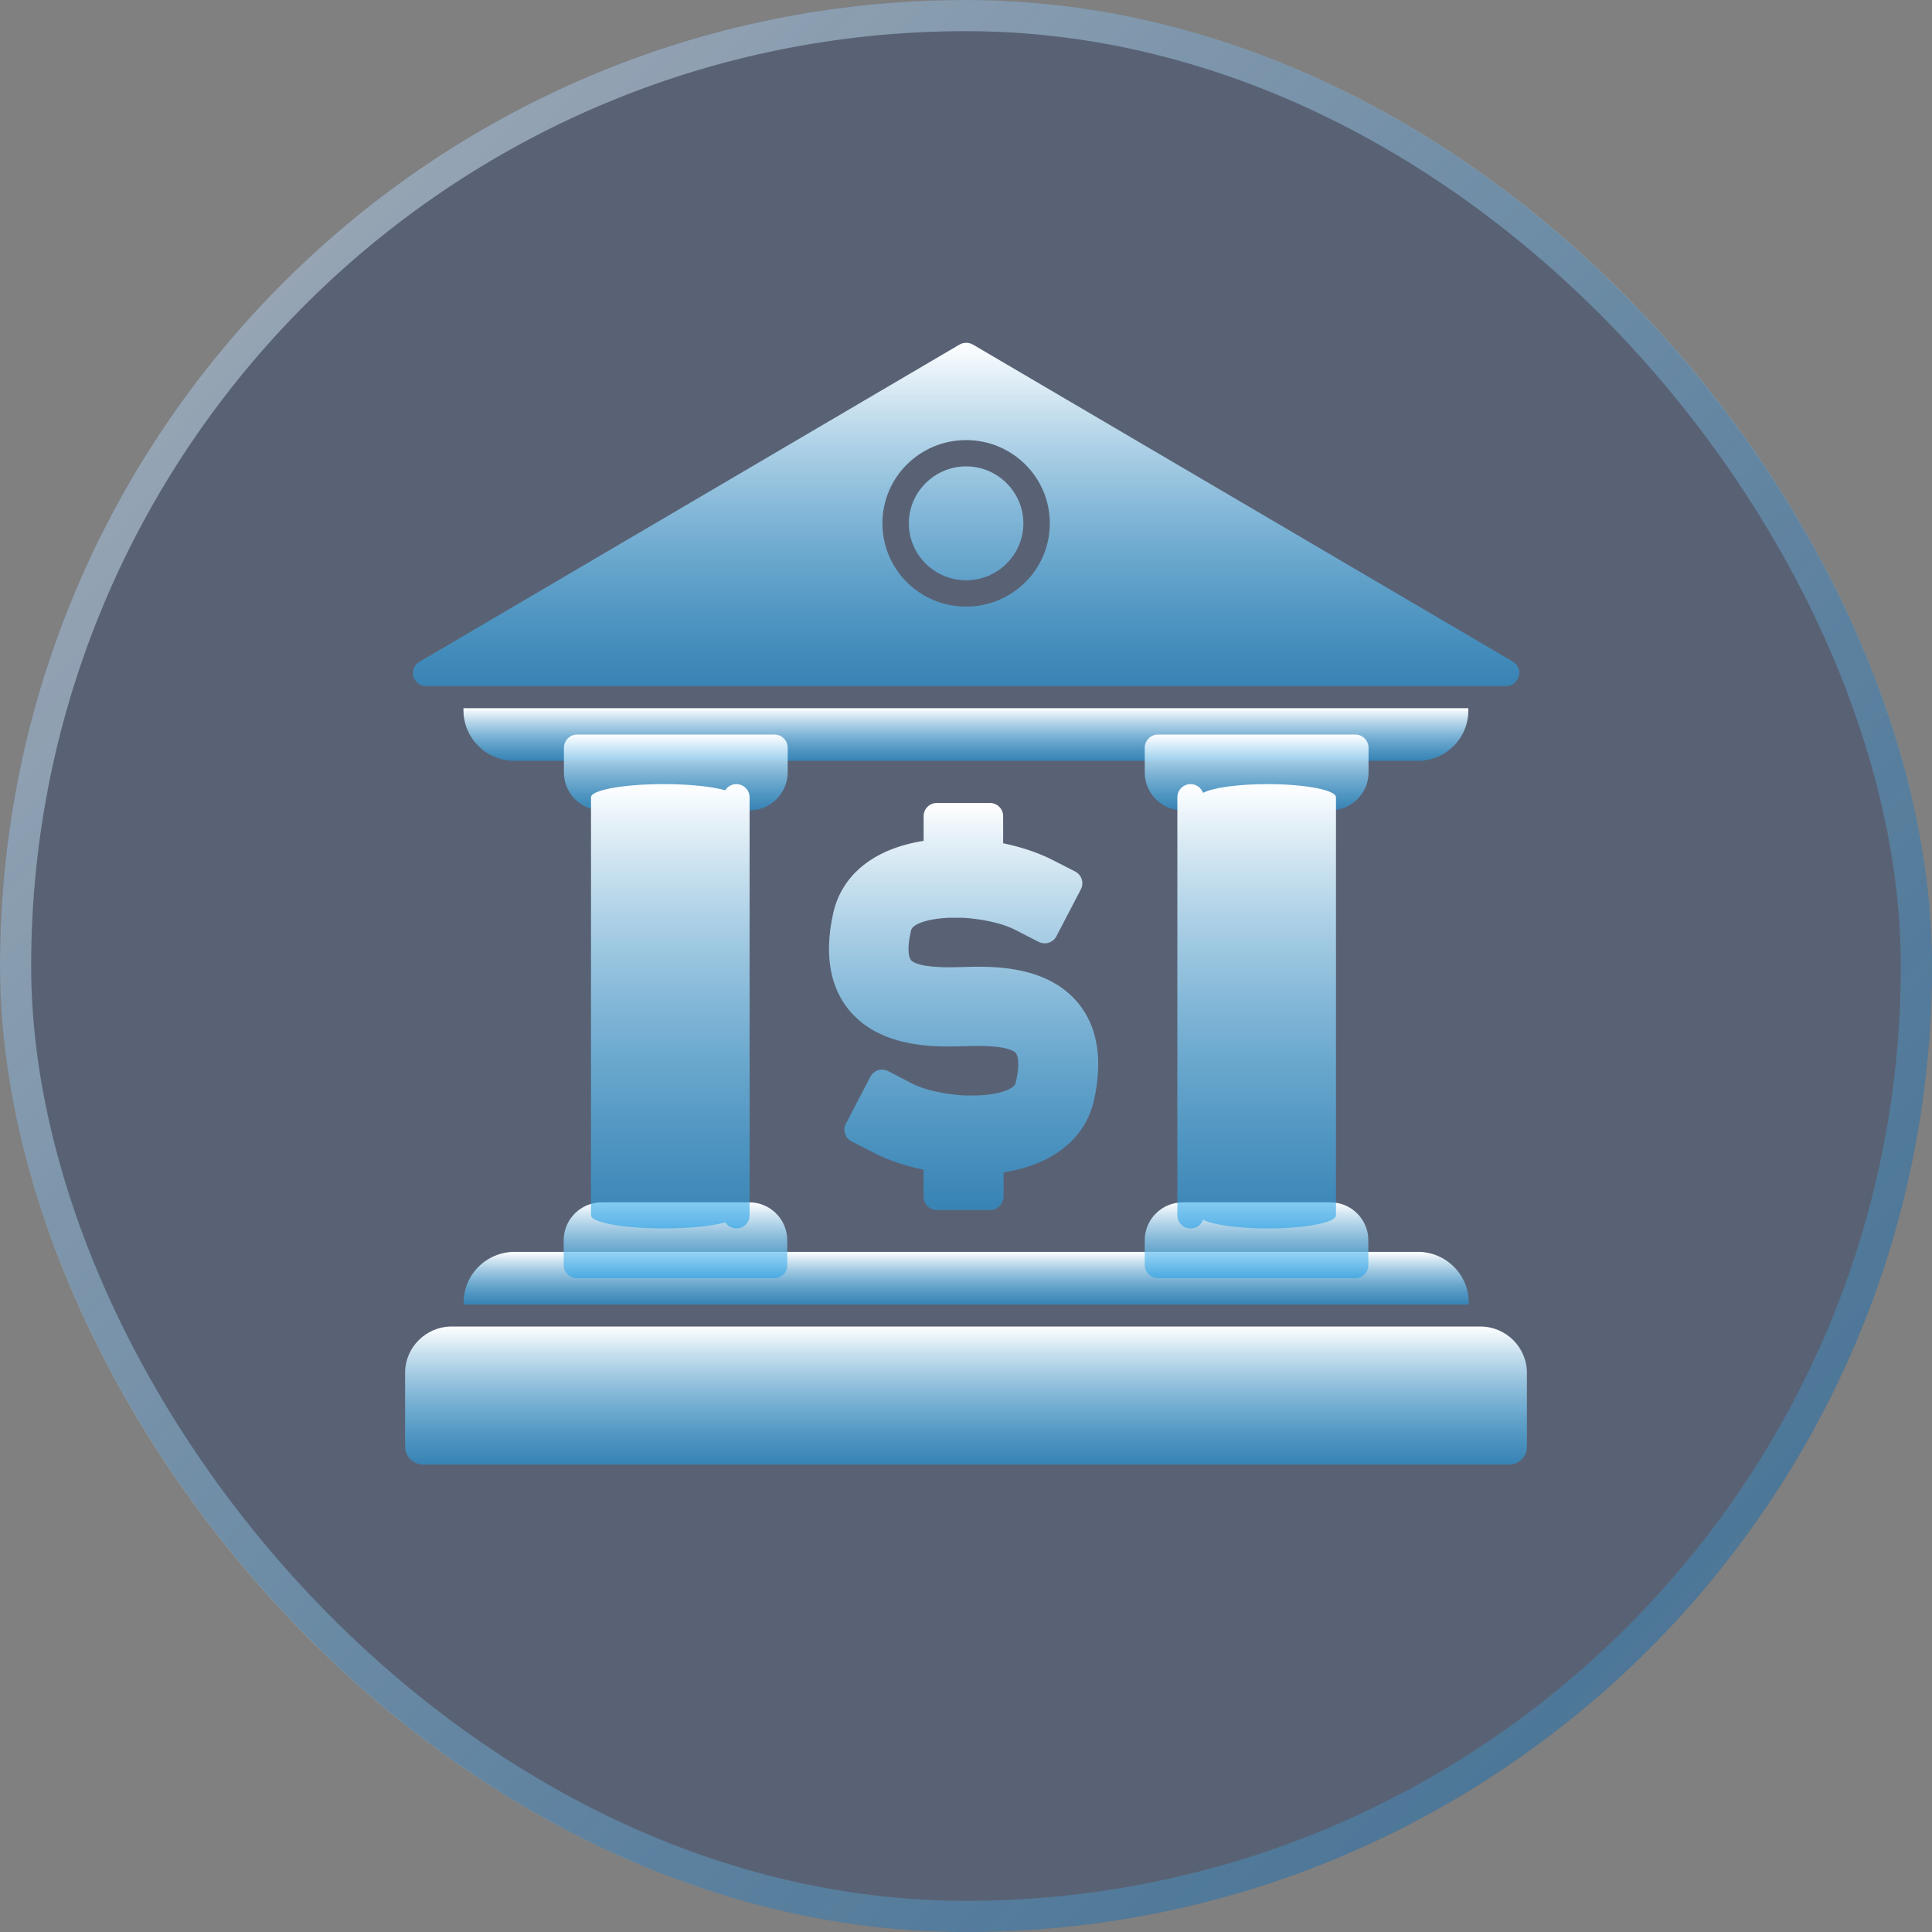
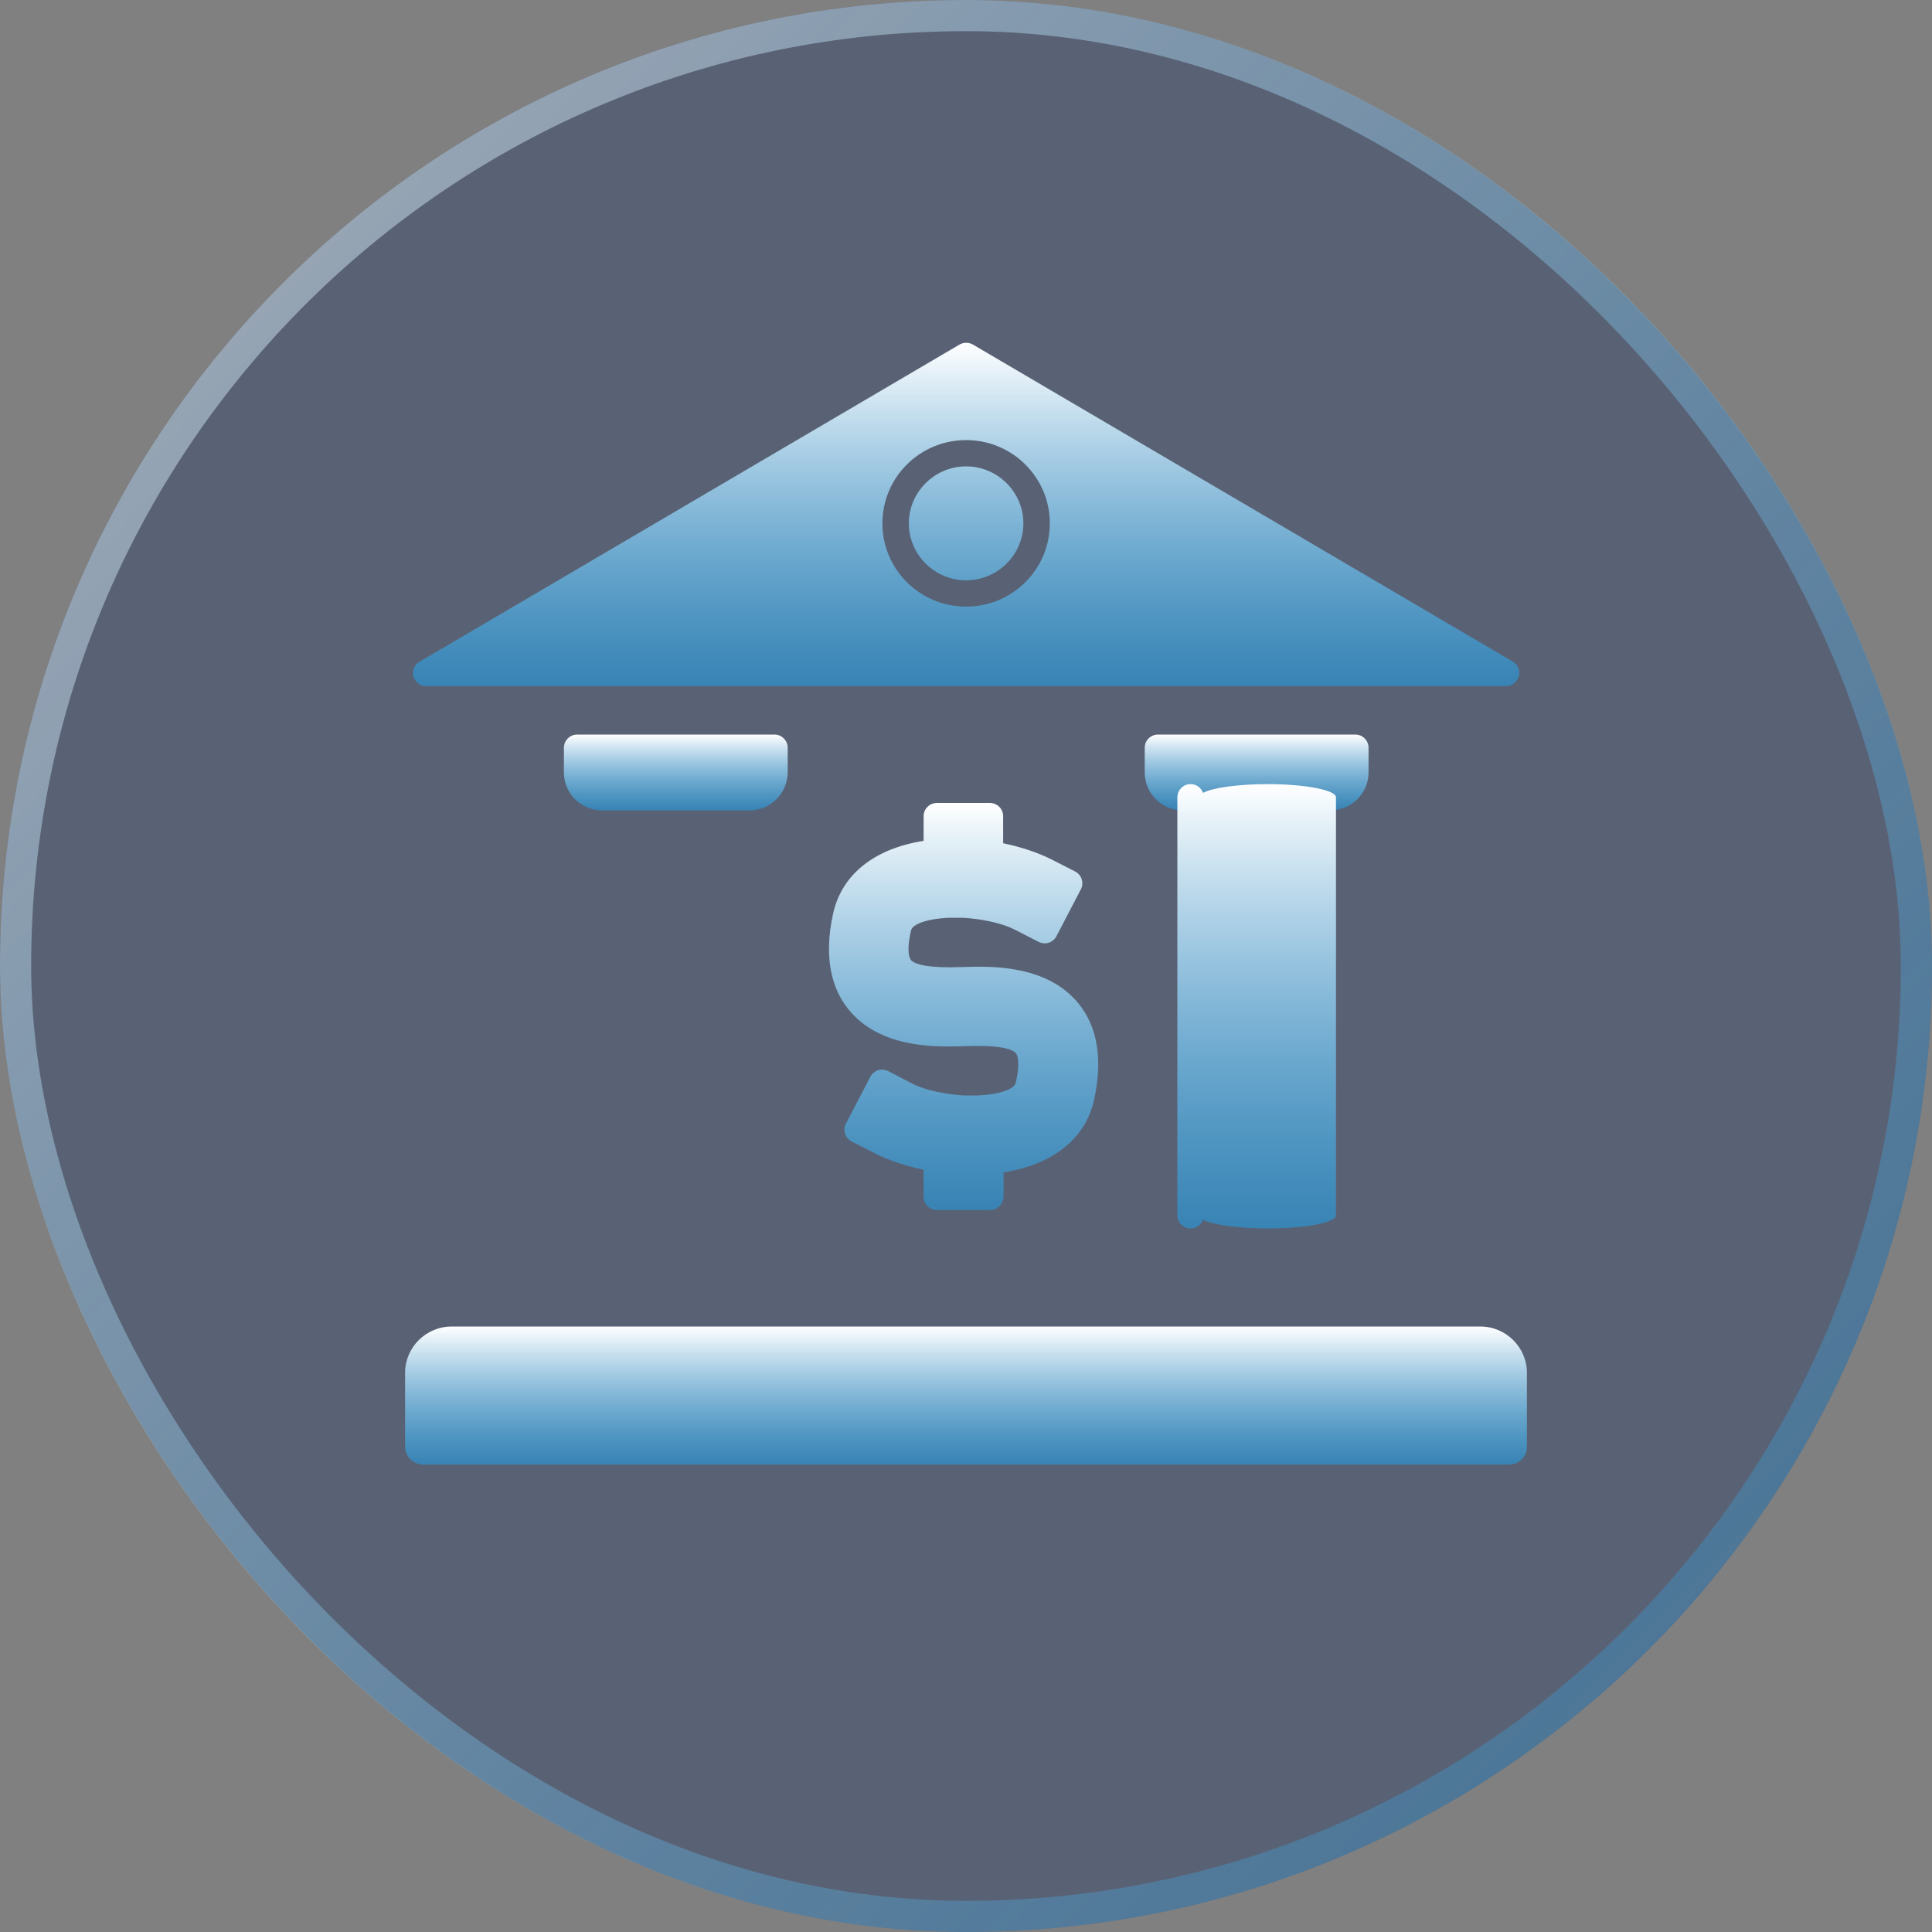
<svg xmlns="http://www.w3.org/2000/svg" width="62" height="62" viewBox="0 0 62 62" fill="none">
  <rect x="0" y="0" width="62" height="62" fill="#808080" stroke="none" />
  <rect width="62" height="62" rx="31" fill="#33446B" fill-opacity="0.5" />
  <rect x="0.5" y="0.5" width="61" height="61" rx="30.5" stroke="url(#paint0_linear_1922_12302)" stroke-opacity="0.5" />
  <path fill-rule="evenodd" clip-rule="evenodd" d="M48.328 22.019H13.679C13.488 22.019 13.318 21.893 13.269 21.71C13.219 21.527 13.297 21.33 13.46 21.239L30.791 11.058C30.926 10.981 31.088 10.981 31.223 11.058L48.548 21.232C48.71 21.33 48.795 21.52 48.738 21.703C48.682 21.886 48.519 22.019 48.328 22.019ZM31.004 19.467C29.519 19.467 28.317 18.272 28.317 16.795C28.317 15.319 29.519 14.123 31.004 14.123C32.488 14.123 33.69 15.319 33.69 16.795C33.69 18.272 32.488 19.467 31.004 19.467ZM31.004 14.967C29.993 14.967 29.166 15.79 29.166 16.795C29.166 17.801 29.993 18.623 31.004 18.623C32.014 18.623 32.841 17.801 32.841 16.795C32.841 15.79 32.014 14.967 31.004 14.967Z" fill="url(#paint1_linear_1922_12302)" />
-   <path fill-rule="evenodd" clip-rule="evenodd" d="M45.501 24.416H16.506C15.608 24.416 14.873 23.692 14.873 22.792V22.727H47.12V22.792C47.127 23.685 46.399 24.416 45.501 24.416Z" fill="url(#paint2_linear_1922_12302)" />
-   <path fill-rule="evenodd" clip-rule="evenodd" d="M14.88 41.863V41.798C14.88 40.905 15.608 40.174 16.513 40.174H45.501C46.398 40.174 47.133 40.898 47.133 41.798V41.863H14.88Z" fill="url(#paint3_linear_1922_12302)" />
  <path fill-rule="evenodd" clip-rule="evenodd" d="M24.048 26.006H19.32C18.641 26.006 18.097 25.457 18.097 24.79V23.995C18.097 23.763 18.288 23.573 18.521 23.573L24.854 23.573C25.087 23.573 25.278 23.763 25.278 23.995V24.79C25.271 25.465 24.727 26.006 24.048 26.006Z" fill="url(#paint4_linear_1922_12302)" />
-   <path fill-rule="evenodd" clip-rule="evenodd" d="M24.847 41.017H18.514C18.281 41.017 18.09 40.827 18.09 40.595V39.8C18.09 39.125 18.641 38.584 19.313 38.584H24.041C24.72 38.584 25.264 39.132 25.264 39.8V40.595C25.271 40.827 25.088 41.017 24.847 41.017Z" fill="url(#paint5_linear_1922_12302)" />
  <path fill-rule="evenodd" clip-rule="evenodd" d="M42.688 26.006H37.959C37.281 26.006 36.736 25.457 36.736 24.79V23.995C36.736 23.763 36.927 23.573 37.16 23.573L43.494 23.573C43.727 23.573 43.918 23.763 43.918 23.995V24.79C43.918 25.465 43.367 26.006 42.688 26.006Z" fill="url(#paint6_linear_1922_12302)" />
-   <path fill-rule="evenodd" clip-rule="evenodd" d="M43.494 41.017H37.16C36.927 41.017 36.736 40.827 36.736 40.595V39.8C36.736 39.125 37.288 38.584 37.959 38.584H42.688C43.367 38.584 43.911 39.132 43.911 39.8V40.595C43.918 40.827 43.727 41.017 43.494 41.017Z" fill="url(#paint7_linear_1922_12302)" />
-   <path fill-rule="evenodd" clip-rule="evenodd" d="M23.631 39.422C23.482 39.422 23.349 39.344 23.274 39.227C22.86 39.345 22.128 39.422 21.298 39.422C20.015 39.422 18.966 39.232 18.966 39L18.966 25.585C18.966 25.353 20.016 25.163 21.299 25.163C22.127 25.163 22.858 25.242 23.272 25.361C23.348 25.242 23.48 25.163 23.631 25.163C23.864 25.163 24.055 25.353 24.055 25.585V39C24.055 39.239 23.864 39.422 23.631 39.422Z" fill="url(#paint8_linear_1922_12302)" />
  <path fill-rule="evenodd" clip-rule="evenodd" d="M38.207 39.422C37.974 39.422 37.783 39.232 37.783 39V25.585C37.783 25.353 37.974 25.163 38.207 25.163C38.391 25.163 38.548 25.28 38.607 25.444C38.911 25.28 39.725 25.163 40.676 25.163C41.884 25.163 42.873 25.353 42.873 25.585V39C42.873 39.239 41.884 39.422 40.676 39.422C39.726 39.422 38.913 39.305 38.608 39.142C38.55 39.308 38.392 39.422 38.207 39.422Z" fill="url(#paint9_linear_1922_12302)" />
  <path fill-rule="evenodd" clip-rule="evenodd" d="M48.427 47H13.58C13.262 47 13 46.74 13 46.423V44.054C13 43.238 13.671 42.57 14.491 42.57H47.508C48.328 42.57 49 43.238 49 44.054V46.423C49.007 46.74 48.745 47 48.427 47Z" fill="url(#paint10_linear_1922_12302)" />
  <path fill-rule="evenodd" clip-rule="evenodd" d="M31.768 38.831H30.065C29.831 38.831 29.64 38.641 29.64 38.409V37.537C29.061 37.418 28.517 37.235 28.085 37.017L27.329 36.63C27.124 36.525 27.039 36.272 27.145 36.061L27.93 34.556C27.979 34.458 28.071 34.38 28.177 34.345C28.283 34.31 28.404 34.324 28.503 34.373L29.259 34.767C29.732 35.013 30.439 35.126 30.934 35.154H30.941H31.379C32.157 35.119 32.56 34.922 32.595 34.753C32.779 33.966 32.602 33.79 32.581 33.776C32.44 33.656 32.044 33.53 30.977 33.572H30.969C30.588 33.586 30.277 33.586 29.994 33.572C28.976 33.516 28.206 33.263 27.626 32.791C26.7 32.032 26.396 30.823 26.742 29.29C27.025 28.053 28.071 27.23 29.64 26.984V26.189C29.64 25.957 29.831 25.768 30.065 25.768L31.768 25.768C32.001 25.768 32.192 25.957 32.192 26.189V27.061C32.772 27.181 33.316 27.364 33.747 27.582L34.504 27.968C34.709 28.074 34.794 28.327 34.687 28.538L33.903 30.043C33.853 30.141 33.761 30.218 33.655 30.253C33.549 30.288 33.429 30.274 33.33 30.225L32.574 29.838C32.1 29.593 31.393 29.48 30.899 29.452H30.892H30.453C29.676 29.487 29.273 29.684 29.238 29.853C29.054 30.64 29.23 30.809 29.252 30.83C29.393 30.949 29.789 31.076 30.87 31.034H30.885C31.259 31.02 31.563 31.02 31.853 31.034C32.871 31.09 33.641 31.343 34.221 31.814C35.147 32.574 35.451 33.783 35.105 35.316C34.822 36.553 33.776 37.376 32.206 37.622V38.416C32.192 38.641 32.001 38.831 31.768 38.831Z" fill="url(#paint11_linear_1922_12302)" />
  <defs>
    <linearGradient id="paint0_linear_1922_12302" x1="0" y1="0" x2="59" y2="57" gradientUnits="userSpaceOnUse">
      <stop stop-color="white" />
      <stop offset="1" stop-color="#1D9FE8" stop-opacity="0.55" />
    </linearGradient>
    <linearGradient id="paint1_linear_1922_12302" x1="31.005" y1="11" x2="31.005" y2="22.019" gradientUnits="userSpaceOnUse">
      <stop stop-color="white" />
      <stop offset="1" stop-color="#1D9FE8" stop-opacity="0.55" />
    </linearGradient>
    <linearGradient id="paint2_linear_1922_12302" x1="30.996" y1="22.727" x2="30.996" y2="24.416" gradientUnits="userSpaceOnUse">
      <stop stop-color="white" />
      <stop offset="1" stop-color="#1D9FE8" stop-opacity="0.55" />
    </linearGradient>
    <linearGradient id="paint3_linear_1922_12302" x1="31.007" y1="40.174" x2="31.007" y2="41.863" gradientUnits="userSpaceOnUse">
      <stop stop-color="white" />
      <stop offset="1" stop-color="#1D9FE8" stop-opacity="0.55" />
    </linearGradient>
    <linearGradient id="paint4_linear_1922_12302" x1="21.688" y1="23.573" x2="21.688" y2="26.006" gradientUnits="userSpaceOnUse">
      <stop stop-color="white" />
      <stop offset="1" stop-color="#1D9FE8" stop-opacity="0.55" />
    </linearGradient>
    <linearGradient id="paint5_linear_1922_12302" x1="21.677" y1="38.584" x2="21.677" y2="41.017" gradientUnits="userSpaceOnUse">
      <stop stop-color="white" />
      <stop offset="1" stop-color="#1D9FE8" stop-opacity="0.55" />
    </linearGradient>
    <linearGradient id="paint6_linear_1922_12302" x1="40.327" y1="23.573" x2="40.327" y2="26.006" gradientUnits="userSpaceOnUse">
      <stop stop-color="white" />
      <stop offset="1" stop-color="#1D9FE8" stop-opacity="0.55" />
    </linearGradient>
    <linearGradient id="paint7_linear_1922_12302" x1="40.324" y1="38.584" x2="40.324" y2="41.017" gradientUnits="userSpaceOnUse">
      <stop stop-color="white" />
      <stop offset="1" stop-color="#1D9FE8" stop-opacity="0.55" />
    </linearGradient>
    <linearGradient id="paint8_linear_1922_12302" x1="21.511" y1="25.163" x2="21.511" y2="39.422" gradientUnits="userSpaceOnUse">
      <stop stop-color="white" />
      <stop offset="1" stop-color="#1D9FE8" stop-opacity="0.55" />
    </linearGradient>
    <linearGradient id="paint9_linear_1922_12302" x1="40.328" y1="25.163" x2="40.328" y2="39.422" gradientUnits="userSpaceOnUse">
      <stop stop-color="white" />
      <stop offset="1" stop-color="#1D9FE8" stop-opacity="0.55" />
    </linearGradient>
    <linearGradient id="paint10_linear_1922_12302" x1="31" y1="42.57" x2="31" y2="47" gradientUnits="userSpaceOnUse">
      <stop stop-color="white" />
      <stop offset="1" stop-color="#1D9FE8" stop-opacity="0.55" />
    </linearGradient>
    <linearGradient id="paint11_linear_1922_12302" x1="30.923" y1="25.768" x2="30.923" y2="38.831" gradientUnits="userSpaceOnUse">
      <stop stop-color="white" />
      <stop offset="1" stop-color="#1D9FE8" stop-opacity="0.55" />
    </linearGradient>
  </defs>
</svg>